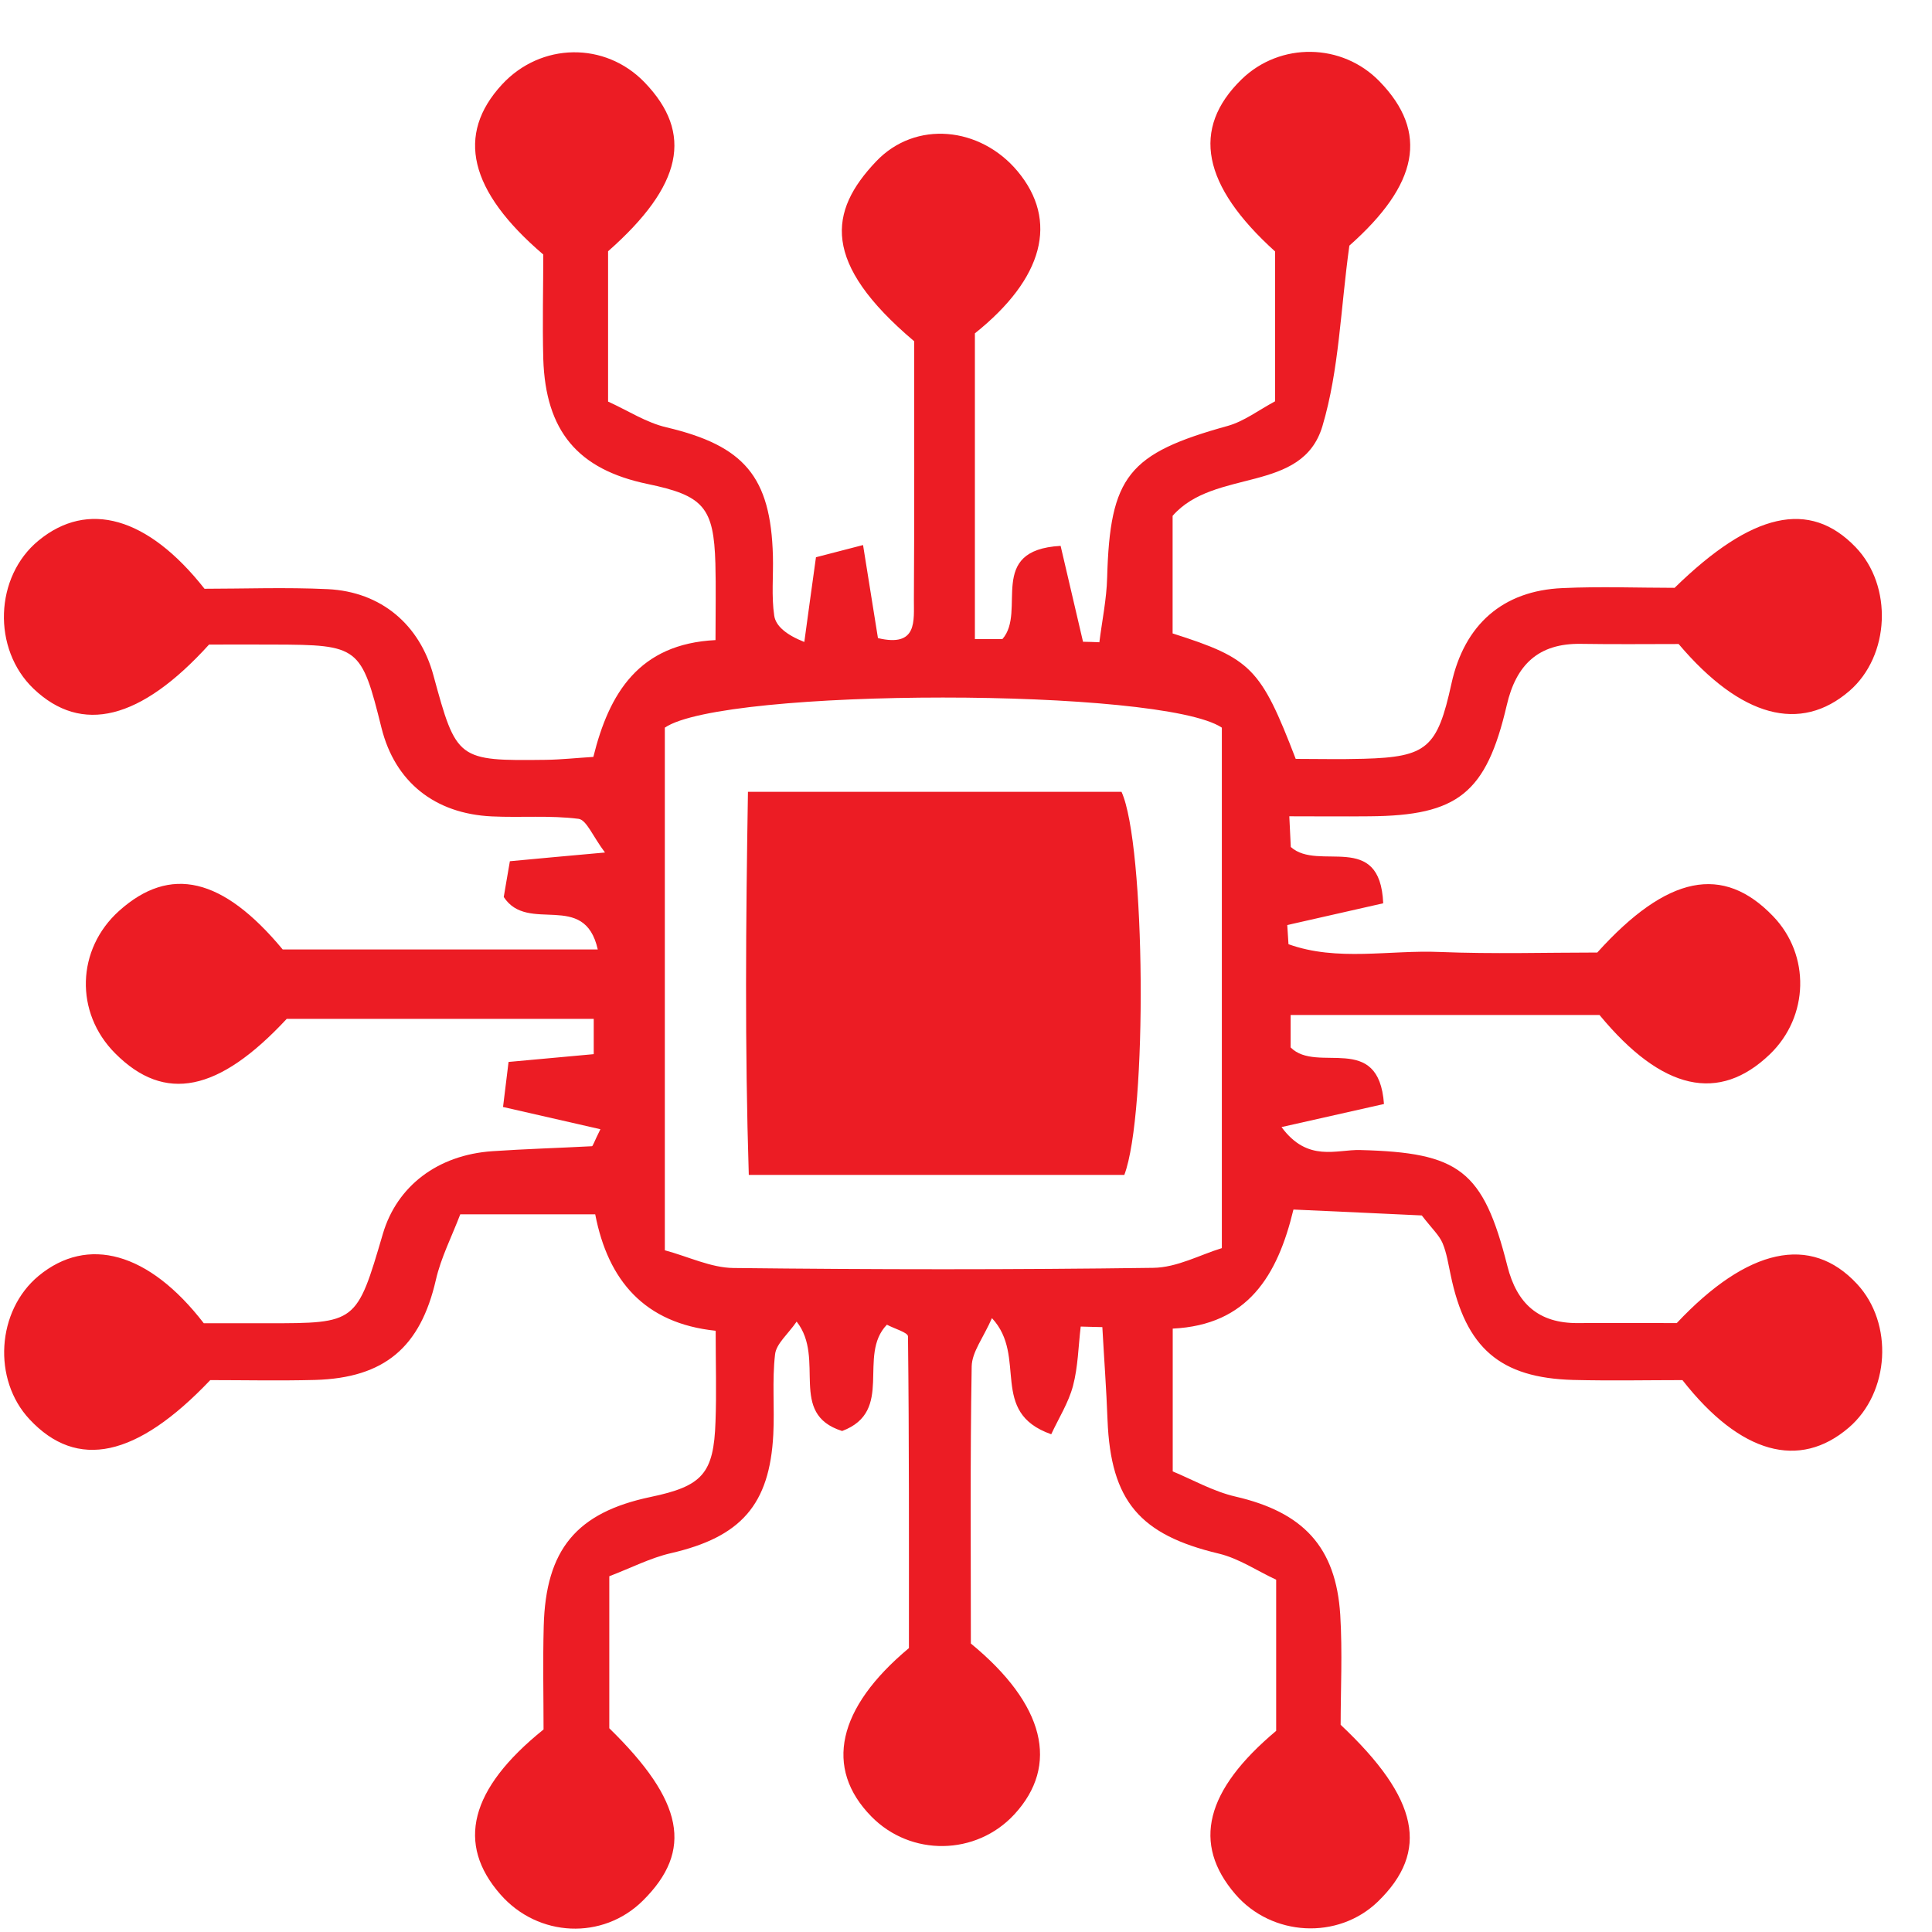
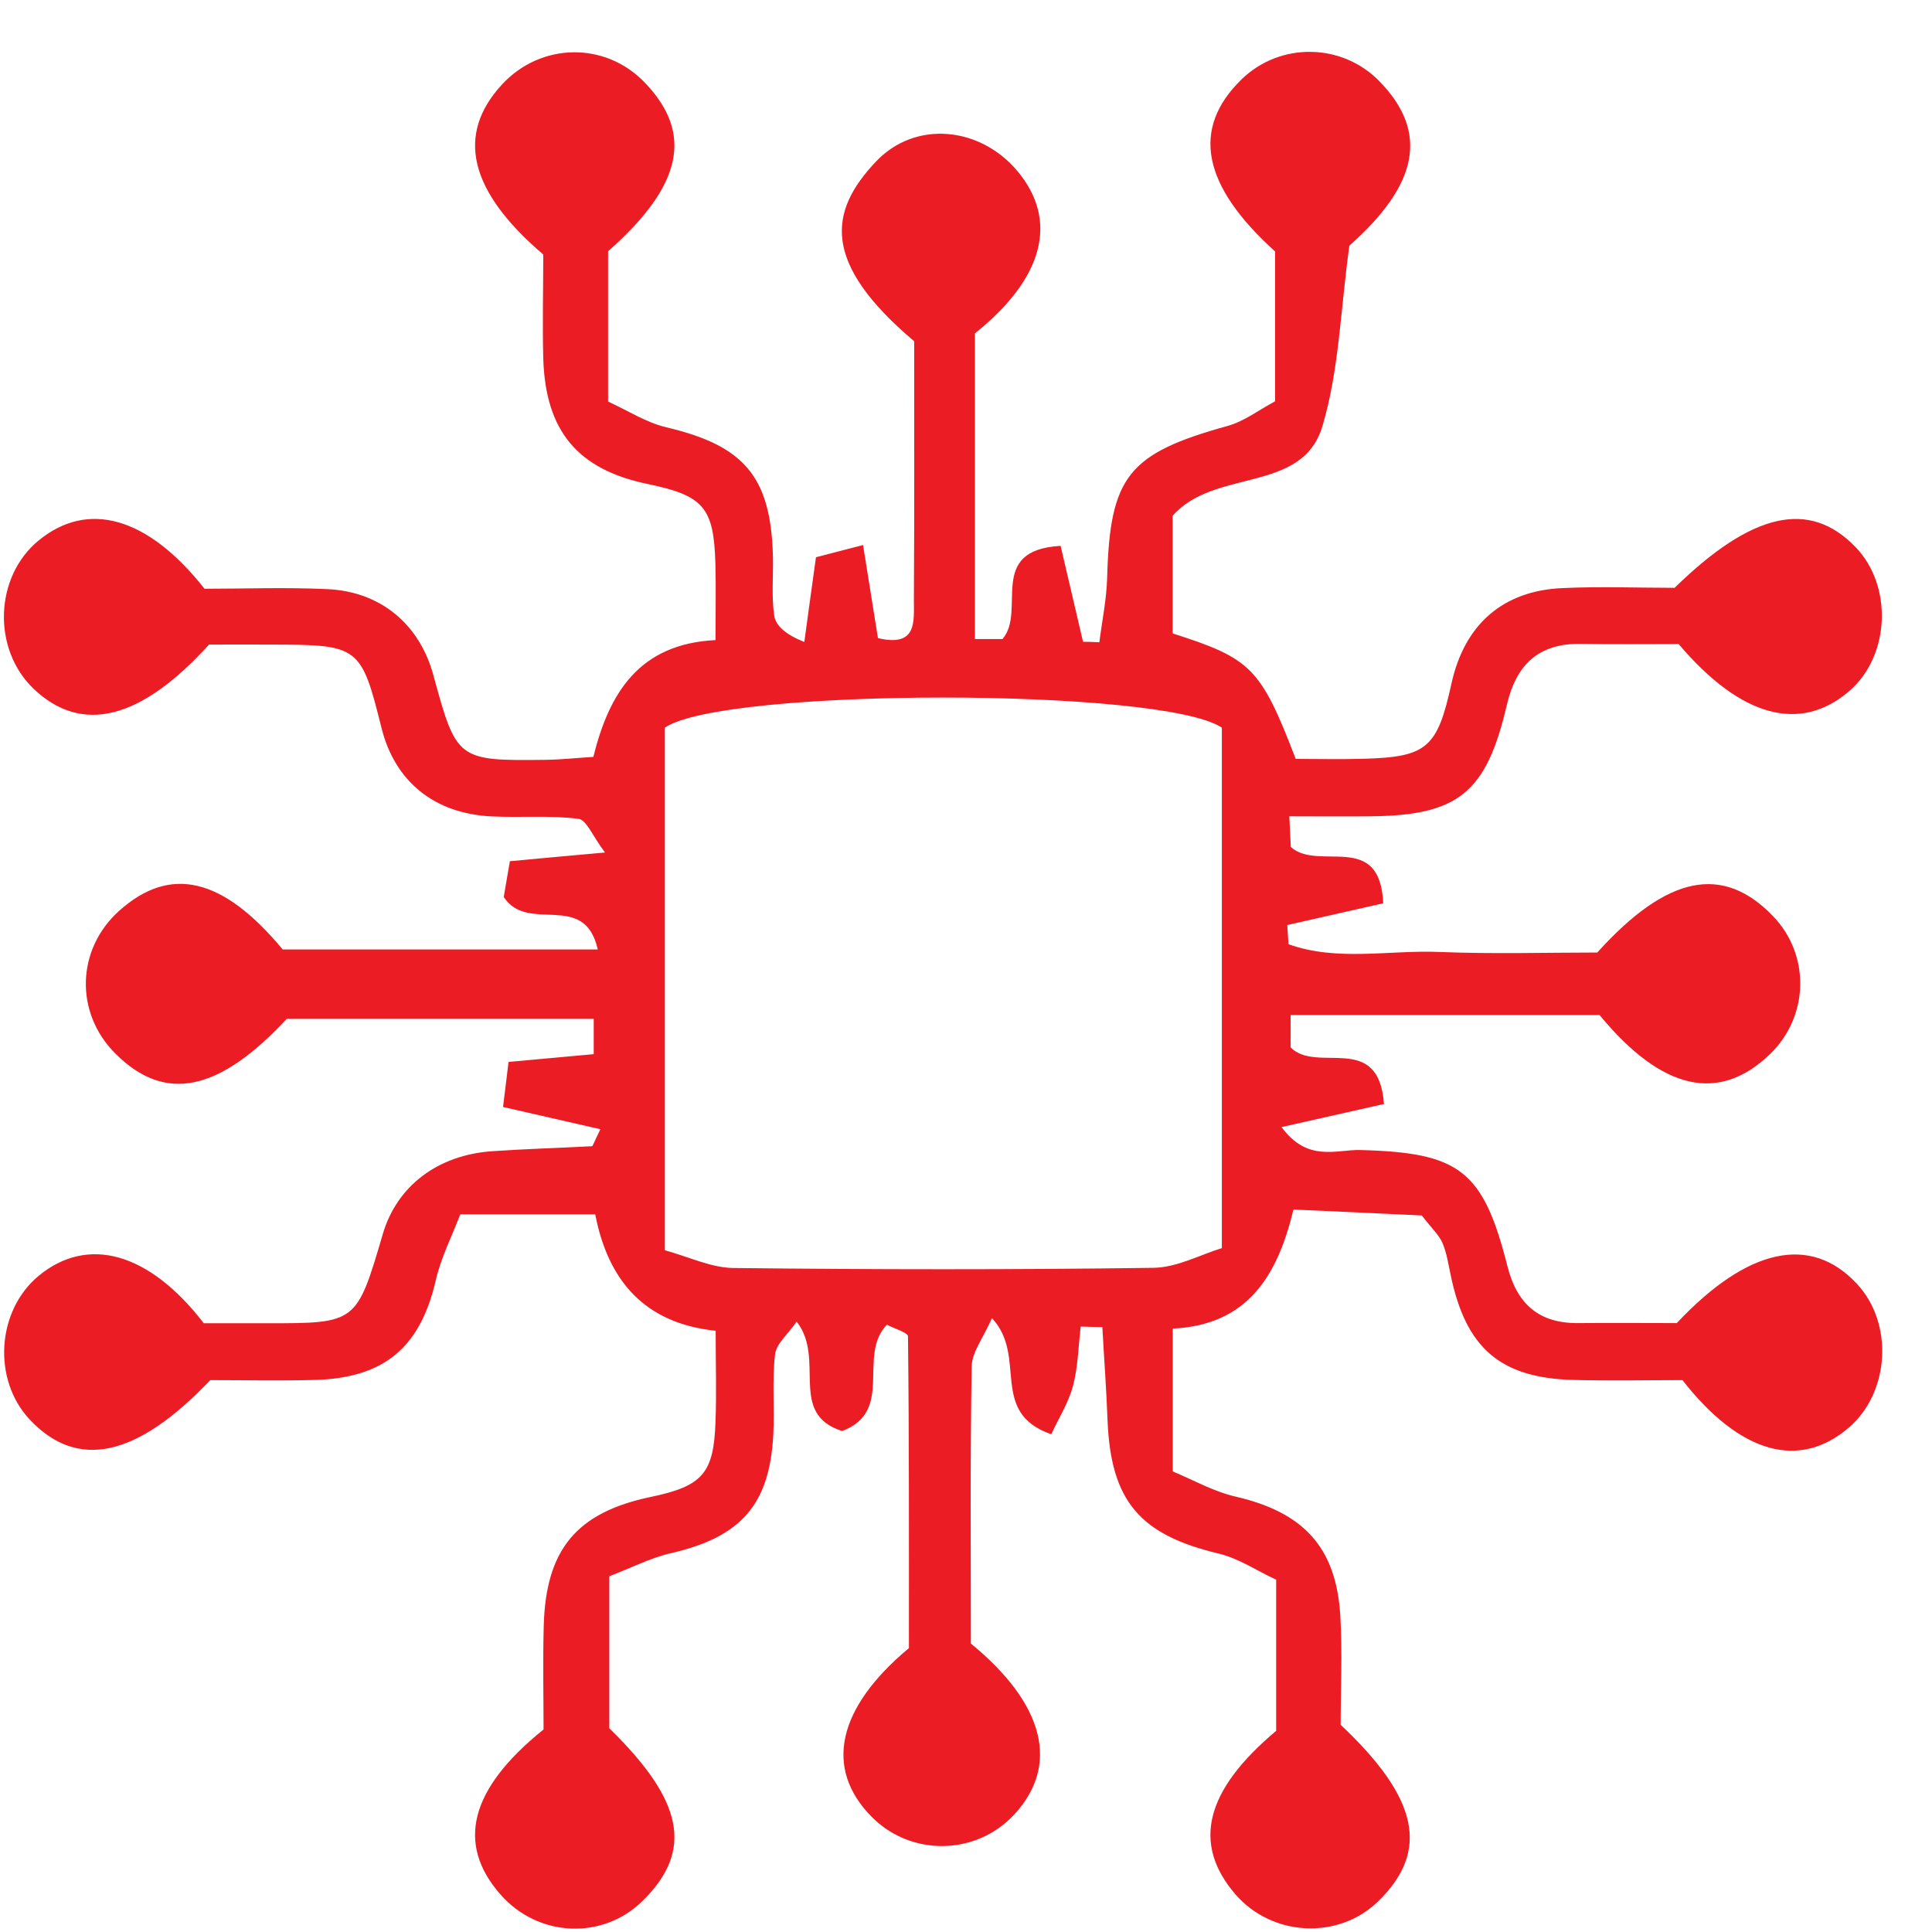
<svg xmlns="http://www.w3.org/2000/svg" width="35" height="35" viewBox="0 0 35 35" fill="none">
  <path d="M9.842 4.611C8.491 3.457 8.258 2.437 9.094 1.531C9.799 0.768 10.962 0.751 11.677 1.492C12.566 2.415 12.367 3.36 11.016 4.552C11.016 5.412 11.016 6.289 11.016 7.275C11.376 7.438 11.708 7.657 12.075 7.742C13.48 8.074 13.963 8.633 14.002 10.069C14.012 10.431 13.973 10.8 14.026 11.154C14.053 11.336 14.235 11.497 14.571 11.63C14.636 11.145 14.704 10.661 14.782 10.095C15.015 10.035 15.261 9.971 15.635 9.874C15.735 10.501 15.82 11.033 15.905 11.56C16.629 11.732 16.553 11.242 16.556 10.86C16.566 9.289 16.561 7.717 16.561 6.182C14.879 4.759 15.01 3.831 15.871 2.925C16.585 2.172 17.759 2.294 18.434 3.102C19.182 3.999 18.905 5.046 17.661 6.039C17.661 7.885 17.661 9.726 17.661 11.577C17.885 11.577 18.038 11.577 18.16 11.577C18.604 11.072 17.861 9.964 19.214 9.889C19.352 10.477 19.486 11.052 19.62 11.626C19.719 11.628 19.819 11.63 19.916 11.635C19.965 11.244 20.047 10.855 20.057 10.464C20.108 8.626 20.439 8.215 22.244 7.715C22.538 7.632 22.8 7.431 23.099 7.27C23.099 6.33 23.099 5.451 23.099 4.555C21.777 3.36 21.573 2.332 22.494 1.436C23.192 0.759 24.314 0.776 24.992 1.475C25.889 2.398 25.694 3.343 24.445 4.45C24.285 5.597 24.261 6.7 23.957 7.72C23.59 8.951 22.003 8.475 21.243 9.345C21.243 10.052 21.243 10.766 21.243 11.475C22.667 11.929 22.839 12.099 23.473 13.748C23.848 13.748 24.278 13.758 24.705 13.746C25.852 13.714 26.039 13.549 26.294 12.386C26.528 11.317 27.223 10.7 28.306 10.654C28.991 10.622 29.677 10.649 30.337 10.649C31.742 9.277 32.782 9.046 33.615 9.911C34.293 10.613 34.24 11.88 33.504 12.517C32.617 13.282 31.54 13 30.41 11.667C29.847 11.667 29.242 11.674 28.639 11.664C27.869 11.652 27.465 12.043 27.296 12.777C26.924 14.373 26.409 14.776 24.81 14.788C24.336 14.793 23.862 14.788 23.357 14.788C23.371 15.082 23.379 15.232 23.384 15.344C23.889 15.796 25.002 15.04 25.058 16.364C24.462 16.498 23.891 16.629 23.32 16.758C23.328 16.874 23.335 16.988 23.342 17.105C24.224 17.423 25.172 17.207 26.085 17.246C27.05 17.285 28.017 17.256 28.936 17.256C30.206 15.849 31.215 15.655 32.121 16.598C32.799 17.302 32.772 18.414 32.065 19.097C31.144 19.983 30.114 19.765 28.977 18.388C28.068 18.388 27.104 18.388 26.136 18.388C25.218 18.388 24.302 18.388 23.381 18.388C23.381 18.696 23.381 18.849 23.381 18.975C23.86 19.459 24.977 18.679 25.072 20C24.472 20.134 23.901 20.263 23.216 20.418C23.69 21.064 24.215 20.821 24.642 20.834C26.433 20.88 26.868 21.193 27.308 22.937C27.48 23.619 27.874 23.974 28.586 23.969C29.191 23.964 29.793 23.969 30.376 23.969C31.662 22.602 32.804 22.359 33.64 23.258C34.308 23.974 34.235 25.227 33.491 25.864C32.6 26.627 31.531 26.345 30.479 25.002C29.866 25.002 29.183 25.016 28.503 24.999C27.176 24.963 26.554 24.421 26.28 23.097C26.238 22.903 26.209 22.701 26.134 22.522C26.073 22.378 25.947 22.264 25.757 22.019C25.05 21.987 24.263 21.948 23.432 21.912C23.143 23.112 22.604 24.003 21.245 24.069C21.245 24.914 21.245 25.708 21.245 26.656C21.607 26.806 21.982 27.02 22.382 27.112C23.605 27.394 24.202 28.021 24.28 29.255C24.321 29.935 24.287 30.622 24.287 31.246C25.711 32.587 25.898 33.539 24.963 34.448C24.241 35.147 23.041 35.084 22.378 34.314C21.593 33.401 21.831 32.436 23.119 31.356C23.119 30.488 23.119 29.609 23.119 28.618C22.774 28.458 22.443 28.232 22.079 28.145C20.65 27.805 20.123 27.195 20.064 25.728C20.043 25.167 20.001 24.603 19.97 24.042C19.838 24.04 19.71 24.035 19.578 24.032C19.535 24.392 19.53 24.761 19.438 25.108C19.357 25.412 19.18 25.691 19.044 25.983C17.904 25.582 18.623 24.579 17.97 23.879C17.814 24.236 17.608 24.491 17.603 24.754C17.574 26.444 17.588 28.137 17.588 29.774C18.932 30.877 19.195 31.982 18.376 32.869C17.683 33.619 16.5 33.636 15.786 32.908C14.925 32.031 15.168 30.94 16.466 29.857C16.466 27.977 16.471 26.095 16.449 24.21C16.449 24.139 16.203 24.071 16.067 23.998C15.523 24.559 16.213 25.565 15.256 25.924C14.267 25.611 14.964 24.62 14.432 23.942C14.277 24.168 14.063 24.341 14.041 24.535C13.985 25.014 14.034 25.502 14.009 25.985C13.944 27.263 13.419 27.846 12.155 28.137C11.784 28.222 11.434 28.404 11.038 28.555C11.038 29.527 11.038 30.403 11.038 31.309C12.386 32.626 12.566 33.522 11.645 34.433C10.921 35.15 9.75 35.099 9.067 34.321C8.263 33.406 8.503 32.412 9.847 31.331C9.847 30.746 9.833 30.102 9.85 29.461C9.886 28.069 10.445 27.401 11.786 27.119C12.724 26.923 12.931 26.697 12.962 25.755C12.982 25.235 12.965 24.715 12.965 24.108C11.679 23.974 11.016 23.202 10.783 21.999C9.981 21.999 9.23 21.999 8.338 21.999C8.183 22.405 7.988 22.784 7.896 23.187C7.617 24.402 6.97 24.963 5.707 24.999C5.063 25.016 4.419 25.002 3.809 25.002C2.473 26.408 1.396 26.634 0.536 25.713C-0.139 24.992 -0.062 23.746 0.699 23.114C1.586 22.381 2.696 22.68 3.692 23.972C4.042 23.972 4.443 23.972 4.844 23.972C6.46 23.972 6.46 23.972 6.936 22.352C7.191 21.487 7.928 20.923 8.919 20.855C9.519 20.814 10.122 20.797 10.722 20.765C10.741 20.765 10.756 20.7 10.877 20.457C10.292 20.323 9.743 20.197 9.113 20.054C9.147 19.784 9.177 19.534 9.213 19.238C9.757 19.189 10.226 19.145 10.756 19.097C10.756 18.886 10.756 18.706 10.756 18.458C8.909 18.458 7.065 18.458 5.194 18.458C3.962 19.782 2.985 19.986 2.086 19.082C1.35 18.344 1.384 17.195 2.159 16.5C3.083 15.672 4.035 15.893 5.121 17.2C6.985 17.2 8.868 17.2 10.829 17.2C10.588 16.126 9.565 16.925 9.126 16.25C9.147 16.119 9.191 15.871 9.237 15.602C9.782 15.551 10.253 15.507 10.96 15.444C10.736 15.147 10.627 14.854 10.481 14.834C9.964 14.768 9.434 14.815 8.912 14.79C7.869 14.742 7.155 14.159 6.912 13.19C6.545 11.713 6.501 11.681 4.961 11.677C4.558 11.674 4.157 11.677 3.787 11.677C2.546 13.046 1.479 13.306 0.609 12.478C-0.144 11.759 -0.1 10.447 0.699 9.792C1.588 9.061 2.674 9.357 3.705 10.666C4.412 10.666 5.177 10.637 5.938 10.673C6.905 10.72 7.604 11.317 7.852 12.235C8.27 13.77 8.287 13.785 9.891 13.765C10.168 13.761 10.445 13.731 10.749 13.712C11.035 12.556 11.577 11.664 12.962 11.596C12.962 11.086 12.972 10.647 12.96 10.209C12.931 9.189 12.746 8.978 11.728 8.767C10.469 8.504 9.884 7.812 9.842 6.503C9.825 5.857 9.842 5.213 9.842 4.611ZM12.044 13.182C12.044 16.34 12.044 19.427 12.044 22.65C12.476 22.767 12.88 22.966 13.285 22.971C15.82 23 18.356 23.003 20.89 22.968C21.321 22.964 21.748 22.728 22.135 22.611C22.135 19.315 22.135 16.226 22.135 13.182C21.051 12.454 13.103 12.456 12.044 13.182Z" fill="#EC1C24" />
-   <path d="M13.55 14.344C16.007 14.344 18.174 14.344 20.317 14.344C20.752 15.293 20.791 20.171 20.368 21.285C18.189 21.285 15.985 21.285 13.565 21.285C13.492 18.968 13.511 16.712 13.55 14.344Z" fill="#EC1C24" />
</svg>